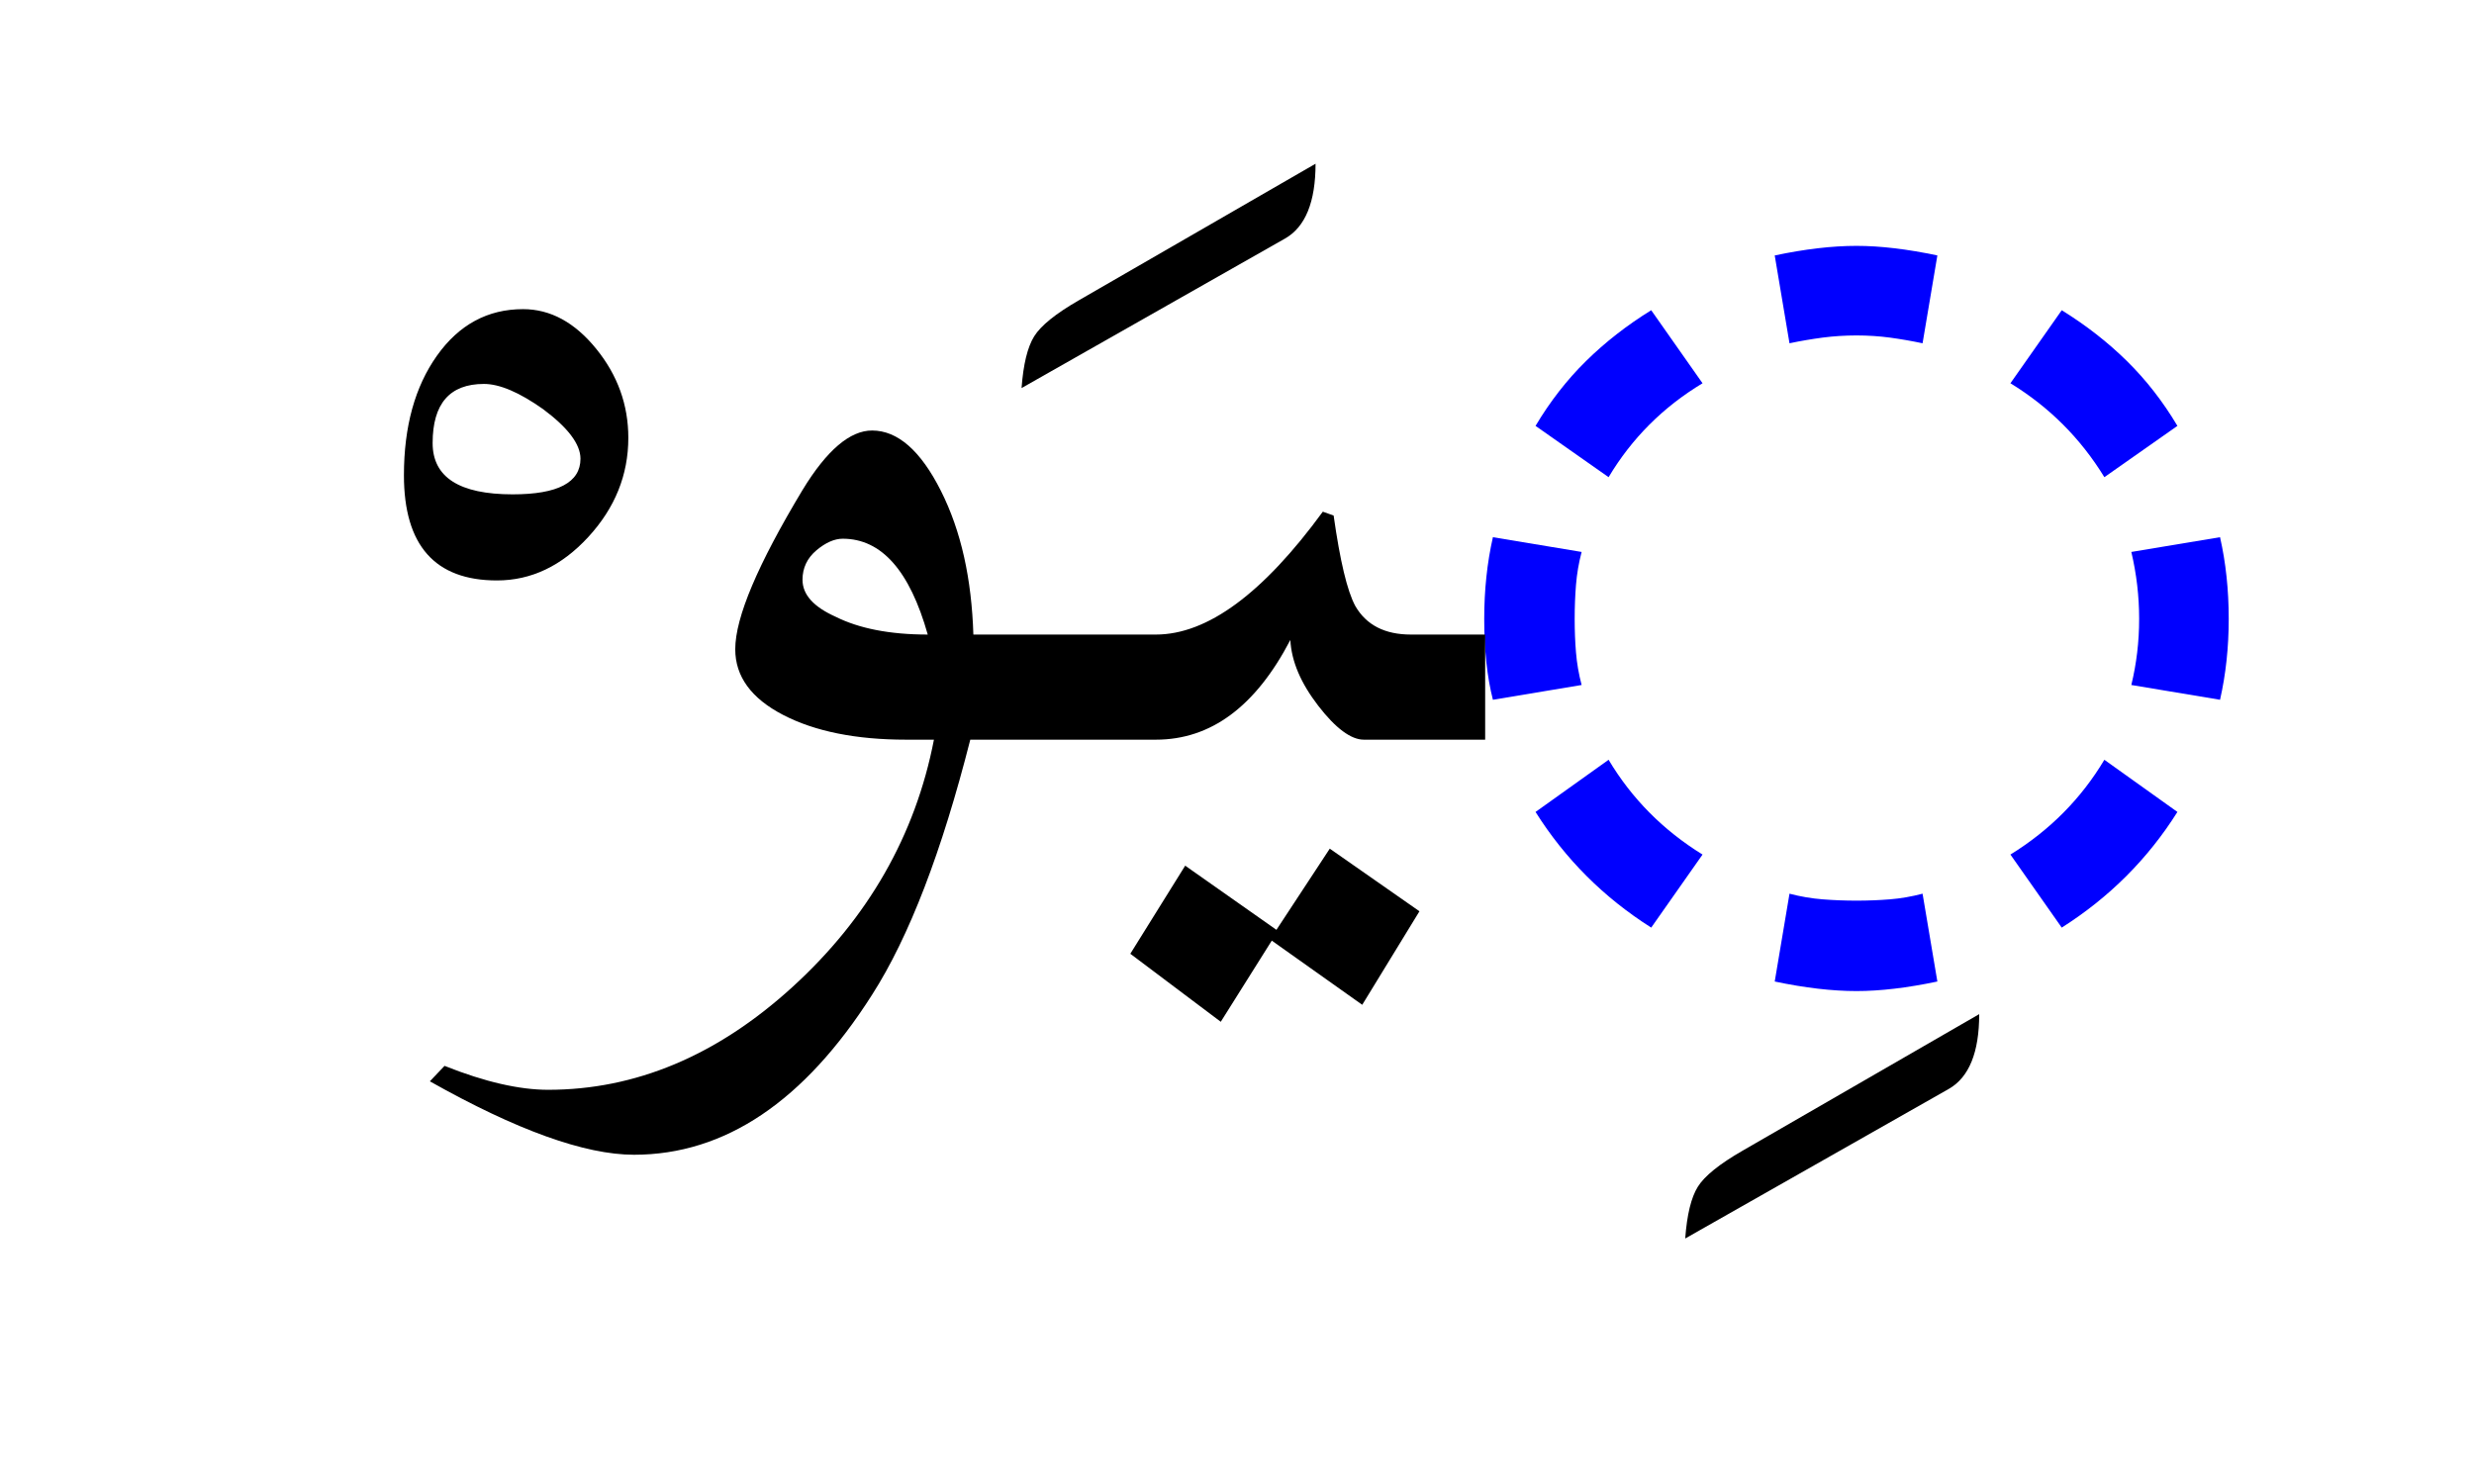
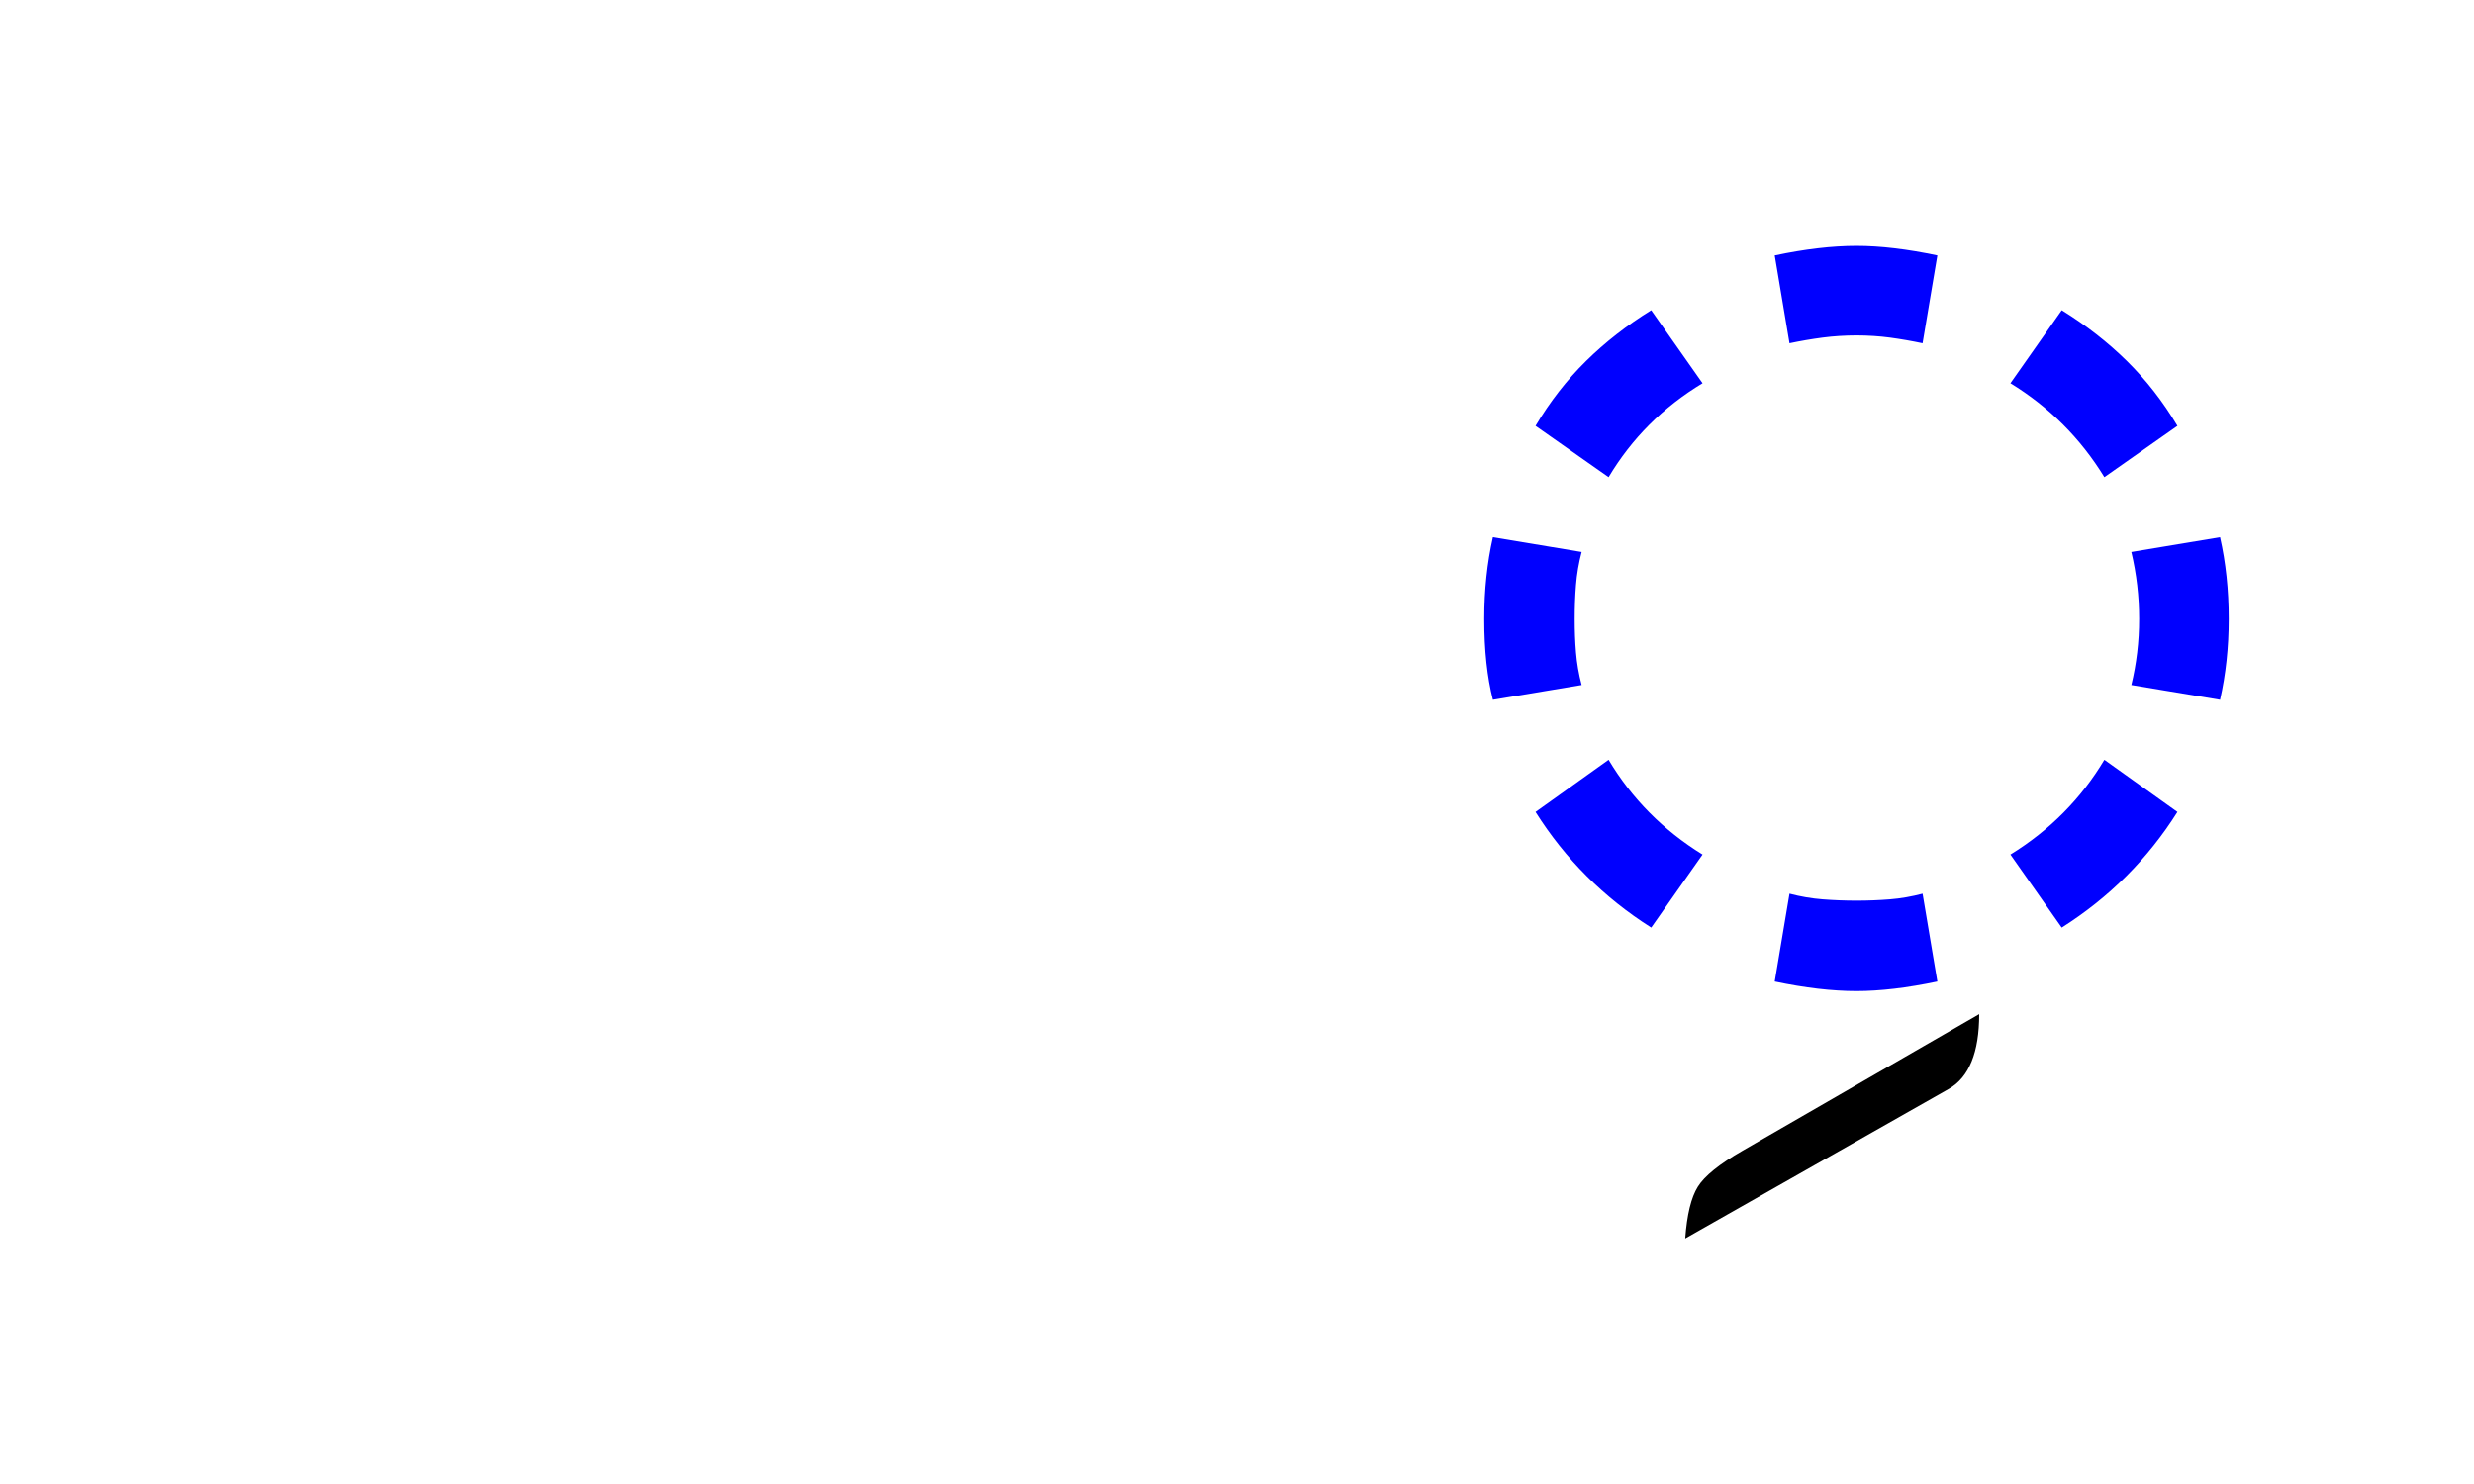
<svg xmlns="http://www.w3.org/2000/svg" version="1.0" width="100" height="60" id="svg2">
  <defs id="defs4" />
  <g id="layer1">
    <path d="M 63.93,27.695 L 60.344,28.293 C 60.11,27.379 59.993,26.289 59.993,25.023 C 59.993,24.438 60.022,23.869 60.081,23.318 C 60.139,22.768 60.227,22.234 60.344,21.719 L 63.93,22.316 C 63.813,22.762 63.737,23.207 63.702,23.652 C 63.666,24.098 63.649,24.555 63.649,25.023 C 63.649,25.492 63.666,25.943 63.702,26.377 C 63.737,26.811 63.813,27.25 63.93,27.695 L 63.93,27.695 z M 68.817,34.551 L 66.743,37.504 C 64.821,36.285 63.262,34.727 62.067,32.828 L 65.02,30.719 C 65.957,32.289 67.223,33.566 68.817,34.551 L 68.817,34.551 z M 88.012,32.828 C 86.817,34.727 85.258,36.285 83.336,37.504 L 81.262,34.551 C 82.856,33.566 84.122,32.289 85.059,30.719 L 88.012,32.828 z M 68.817,15.496 C 67.223,16.457 65.957,17.723 65.02,19.293 L 62.067,17.219 C 62.653,16.234 63.332,15.361 64.106,14.6 C 64.879,13.838 65.758,13.152 66.743,12.543 L 68.817,15.496 z M 88.012,17.219 L 85.059,19.293 C 84.098,17.723 82.832,16.457 81.262,15.496 L 83.336,12.543 C 84.321,13.152 85.2,13.838 85.973,14.6 C 86.746,15.361 87.426,16.234 88.012,17.219 L 88.012,17.219 z M 90.086,25.023 C 90.086,26.172 89.969,27.262 89.735,28.293 L 86.149,27.695 C 86.36,26.828 86.465,25.938 86.465,25.023 C 86.465,24.109 86.36,23.207 86.149,22.316 L 89.735,21.719 C 89.969,22.75 90.086,23.852 90.086,25.023 L 90.086,25.023 z M 78.309,39.684 C 77.09,39.941 76,40.07 75.039,40.07 C 74.055,40.07 72.954,39.941 71.735,39.684 L 72.332,36.133 C 72.778,36.25 73.223,36.326 73.668,36.361 C 74.114,36.396 74.571,36.414 75.039,36.414 C 75.508,36.414 75.959,36.396 76.393,36.361 C 76.827,36.326 77.266,36.25 77.711,36.133 L 78.309,39.684 z M 78.309,10.328 L 77.711,13.879 C 77.266,13.785 76.827,13.709 76.393,13.65 C 75.959,13.592 75.508,13.563 75.039,13.562 C 74.571,13.563 74.114,13.592 73.668,13.65 C 73.223,13.709 72.778,13.785 72.332,13.879 L 71.735,10.328 C 72.954,10.07 74.055,9.941 75.039,9.941 C 76,9.941 77.09,10.07 78.309,10.328 L 78.309,10.328 z " style="font-size:72px;font-style:normal;font-weight:normal;fill:blue;fill-opacity:1;stroke:none;stroke-width:1px;stroke-linecap:butt;stroke-linejoin:miter;stroke-opacity:1;font-family:Kartika" id="text1872" />
-     <path d="M 35.25,17.406 C 34.359,17.406 33.422,18.195 32.438,19.812 C 30.633,22.813 29.719,24.961 29.719,26.25 C 29.719,27.352 30.367,28.238 31.656,28.906 C 32.945,29.574 34.609,29.906 36.625,29.906 L 37.75,29.906 C 37,33.773 35.09,37.117 32.031,39.906 C 28.973,42.695 25.672,44.062 22.156,44.062 C 21.008,44.062 19.609,43.75 17.969,43.094 L 17.375,43.719 C 20.867,45.687 23.633,46.687 25.625,46.688 C 29.305,46.687 32.508,44.531 35.25,40.219 C 36.75,37.875 38.07,34.43 39.219,29.906 L 44.25,29.906 L 44.5,29.906 L 46.719,29.906 C 48.945,29.906 50.75,28.57 52.156,25.875 C 52.203,26.742 52.578,27.617 53.281,28.531 C 53.984,29.445 54.609,29.906 55.125,29.906 L 60.031,29.906 L 60.031,25.656 L 57.031,25.656 C 55.977,25.656 55.227,25.273 54.781,24.5 C 54.453,23.891 54.164,22.672 53.906,20.844 L 53.469,20.688 C 51.055,23.992 48.805,25.656 46.719,25.656 L 44.5,25.656 L 44.25,25.656 L 39.344,25.656 C 39.273,23.406 38.852,21.473 38.031,19.844 C 37.211,18.215 36.281,17.406 35.25,17.406 z M 34.062,21.781 C 35.633,21.781 36.773,23.078 37.5,25.656 C 35.953,25.656 34.719,25.406 33.781,24.938 C 32.891,24.539 32.437,24.047 32.438,23.438 C 32.437,22.969 32.625,22.566 33,22.25 C 33.375,21.934 33.734,21.781 34.062,21.781 z M 53.75,34.312 L 51.594,37.594 L 47.906,35 L 45.688,38.562 L 49.344,41.312 L 51.406,38.031 L 55.062,40.625 L 57.375,36.844 L 53.75,34.312 z " style="font-size:72px;font-style:normal;font-weight:normal;fill:black;fill-opacity:1;stroke:none;stroke-width:1px;stroke-linecap:butt;stroke-linejoin:miter;stroke-opacity:1;font-family:Traditional Arabic" id="text1876" />
-     <path d="M 25.397,17.702 C 25.397,19.202 24.858,20.538 23.78,21.71 C 22.702,22.882 21.471,23.468 20.088,23.468 C 17.58,23.468 16.327,22.05 16.327,19.214 C 16.327,17.245 16.772,15.634 17.662,14.38 C 18.553,13.126 19.713,12.499 21.143,12.499 C 22.244,12.499 23.229,13.032 24.096,14.099 C 24.963,15.165 25.397,16.366 25.397,17.702 L 25.397,17.702 z M 23.463,18.546 C 23.463,17.96 22.959,17.292 21.952,16.542 C 20.991,15.862 20.194,15.523 19.561,15.523 C 18.178,15.523 17.487,16.32 17.487,17.913 C 17.487,19.296 18.565,19.987 20.721,19.987 C 22.549,19.987 23.463,19.507 23.463,18.546 L 23.463,18.546 z " style="font-size:72px;font-style:normal;font-weight:normal;fill:black;fill-opacity:1;stroke:none;stroke-width:1px;stroke-linecap:butt;stroke-linejoin:miter;stroke-opacity:1;font-family:Traditional Arabic" id="text1884" />
-     <path d="M 53.175,6.62 C 53.175,8.167 52.764,9.175 51.944,9.643 L 41.292,15.69 C 41.362,14.729 41.532,14.032 41.802,13.598 C 42.071,13.165 42.675,12.678 43.612,12.139 L 53.175,6.62 z " style="font-size:72px;font-style:normal;font-weight:normal;fill:black;fill-opacity:1;stroke:none;stroke-width:1px;stroke-linecap:butt;stroke-linejoin:miter;stroke-opacity:1;font-family:Traditional Arabic" id="text1888" />
    <path d="M 80,41.003 C 80,42.55 79.59,43.558 78.77,44.027 L 68.117,50.074 C 68.187,49.113 68.357,48.415 68.627,47.982 C 68.896,47.548 69.5,47.062 70.437,46.523 L 80,41.003 z " style="font-size:72px;font-style:normal;font-weight:normal;fill:black;fill-opacity:1;stroke:none;stroke-width:1px;stroke-linecap:butt;stroke-linejoin:miter;stroke-opacity:1;font-family:Traditional Arabic" id="text1892" />
  </g>
</svg>